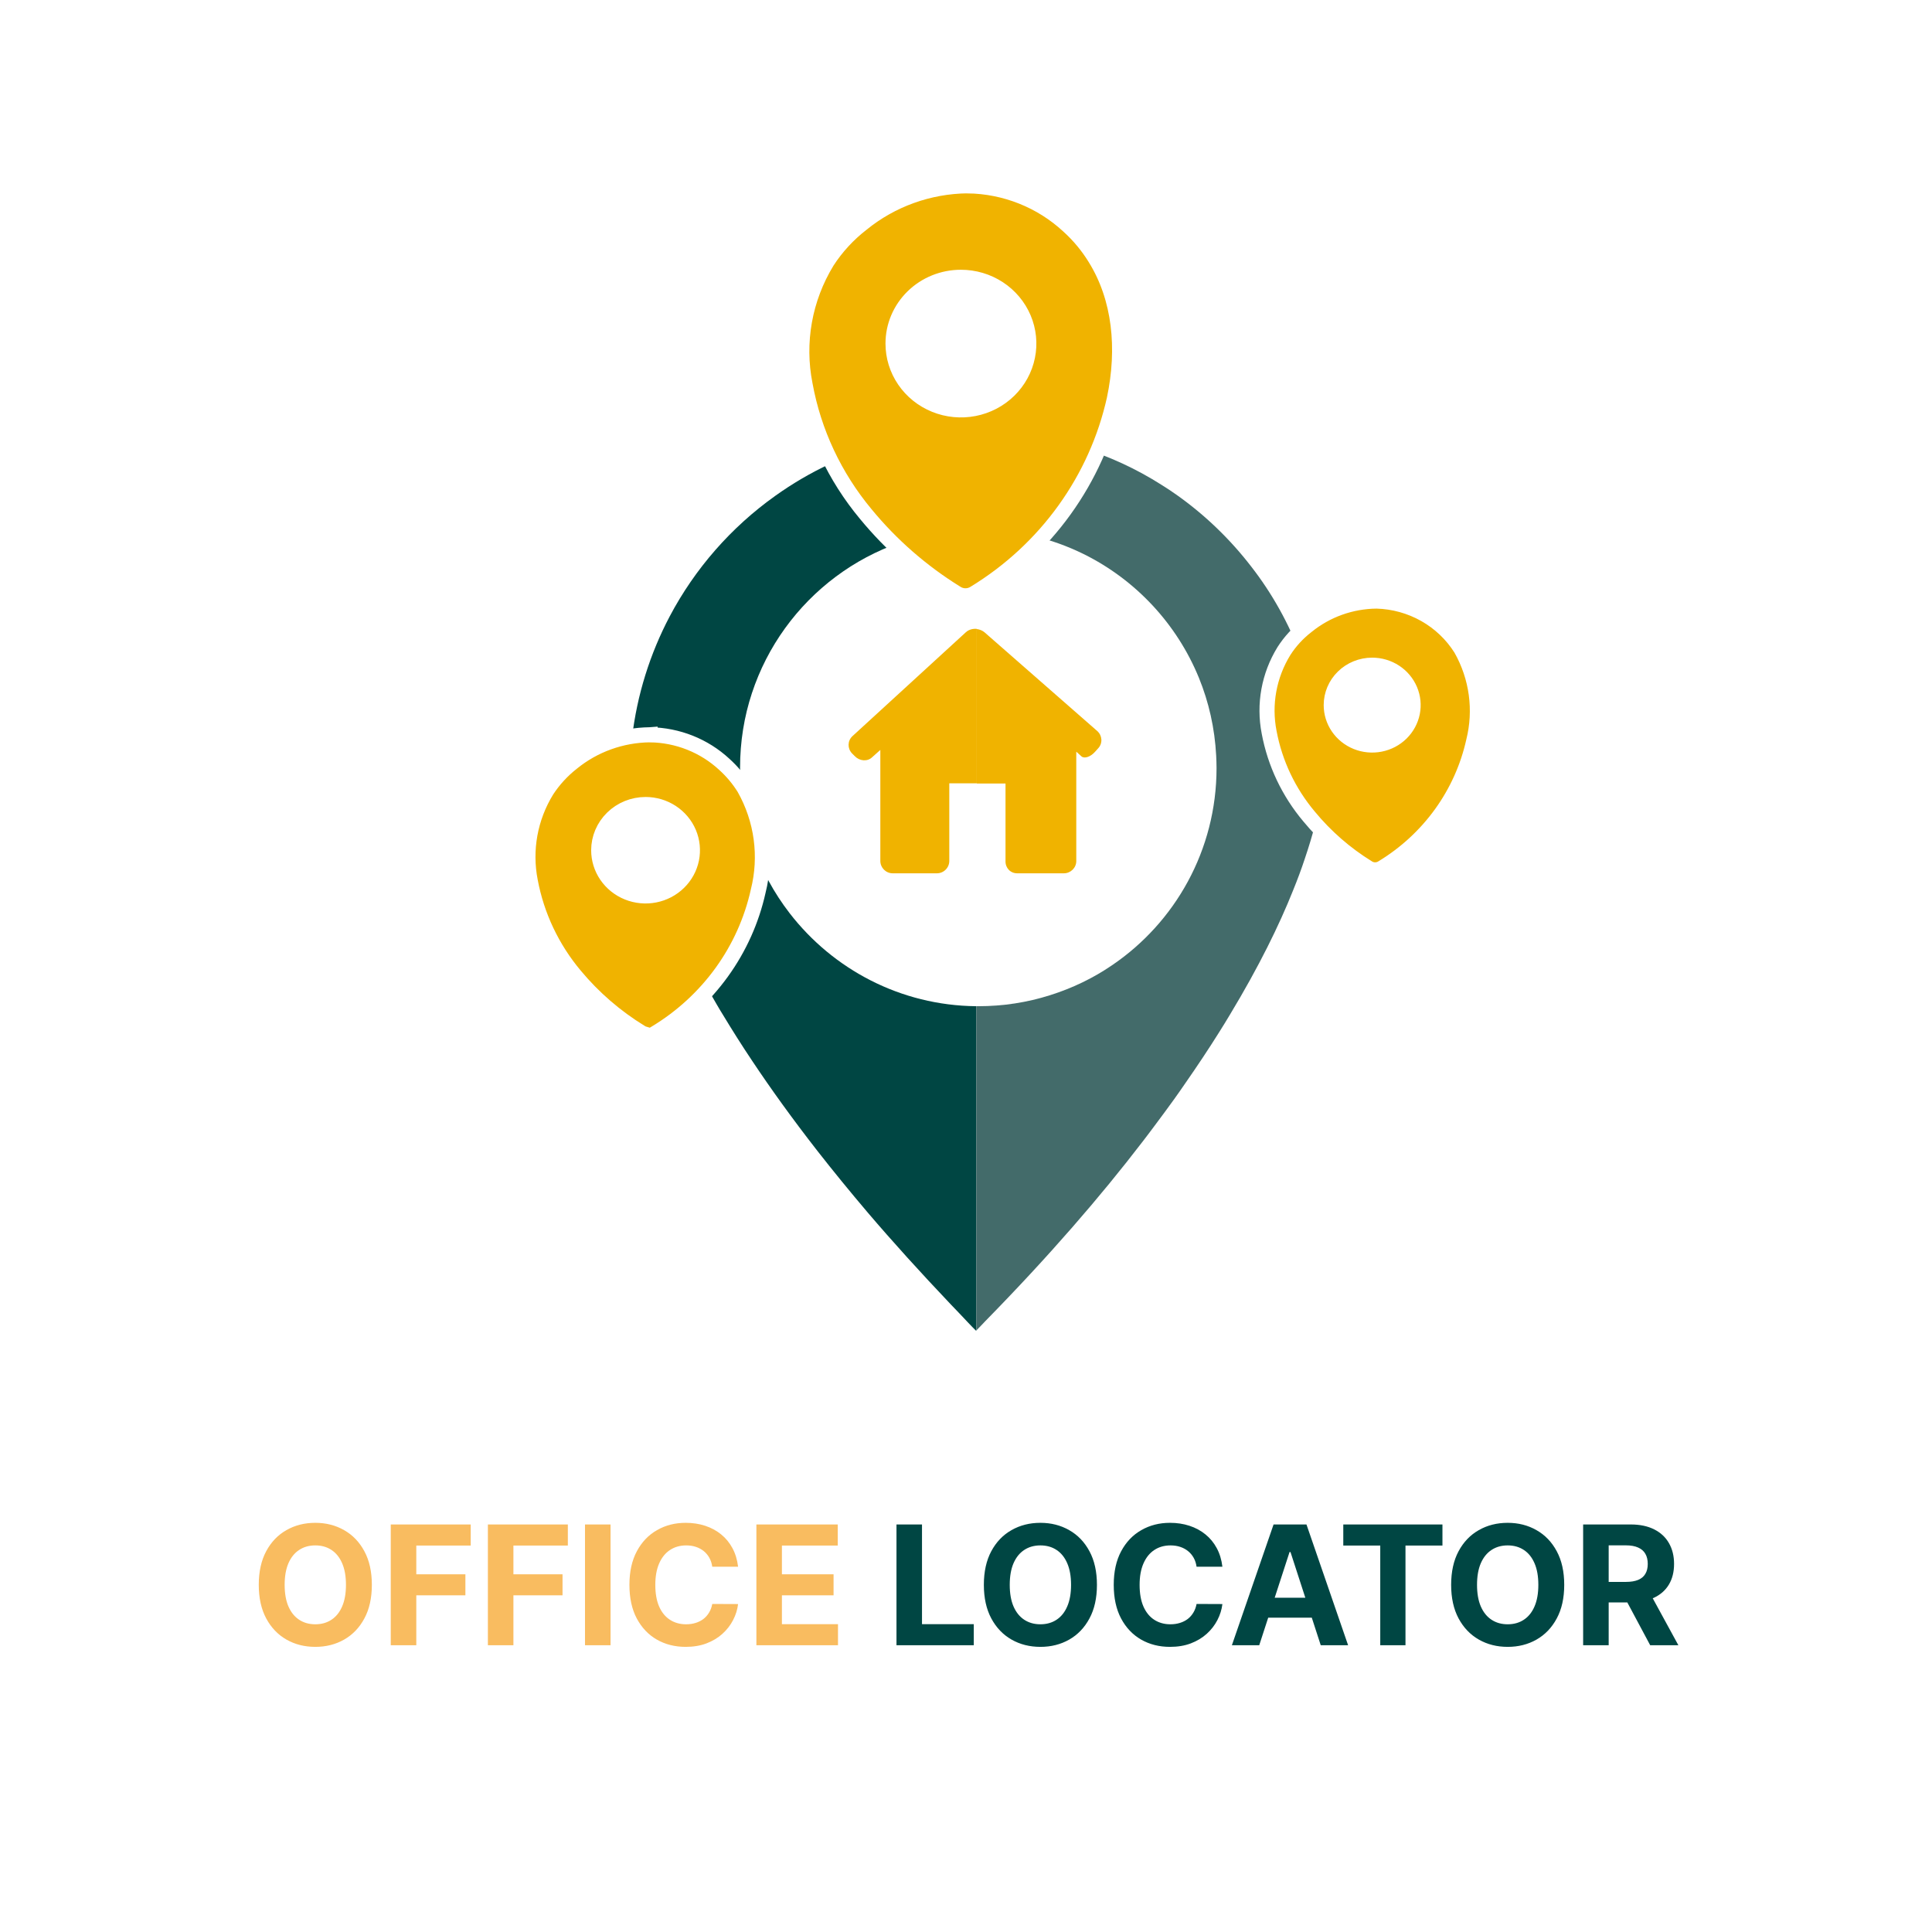
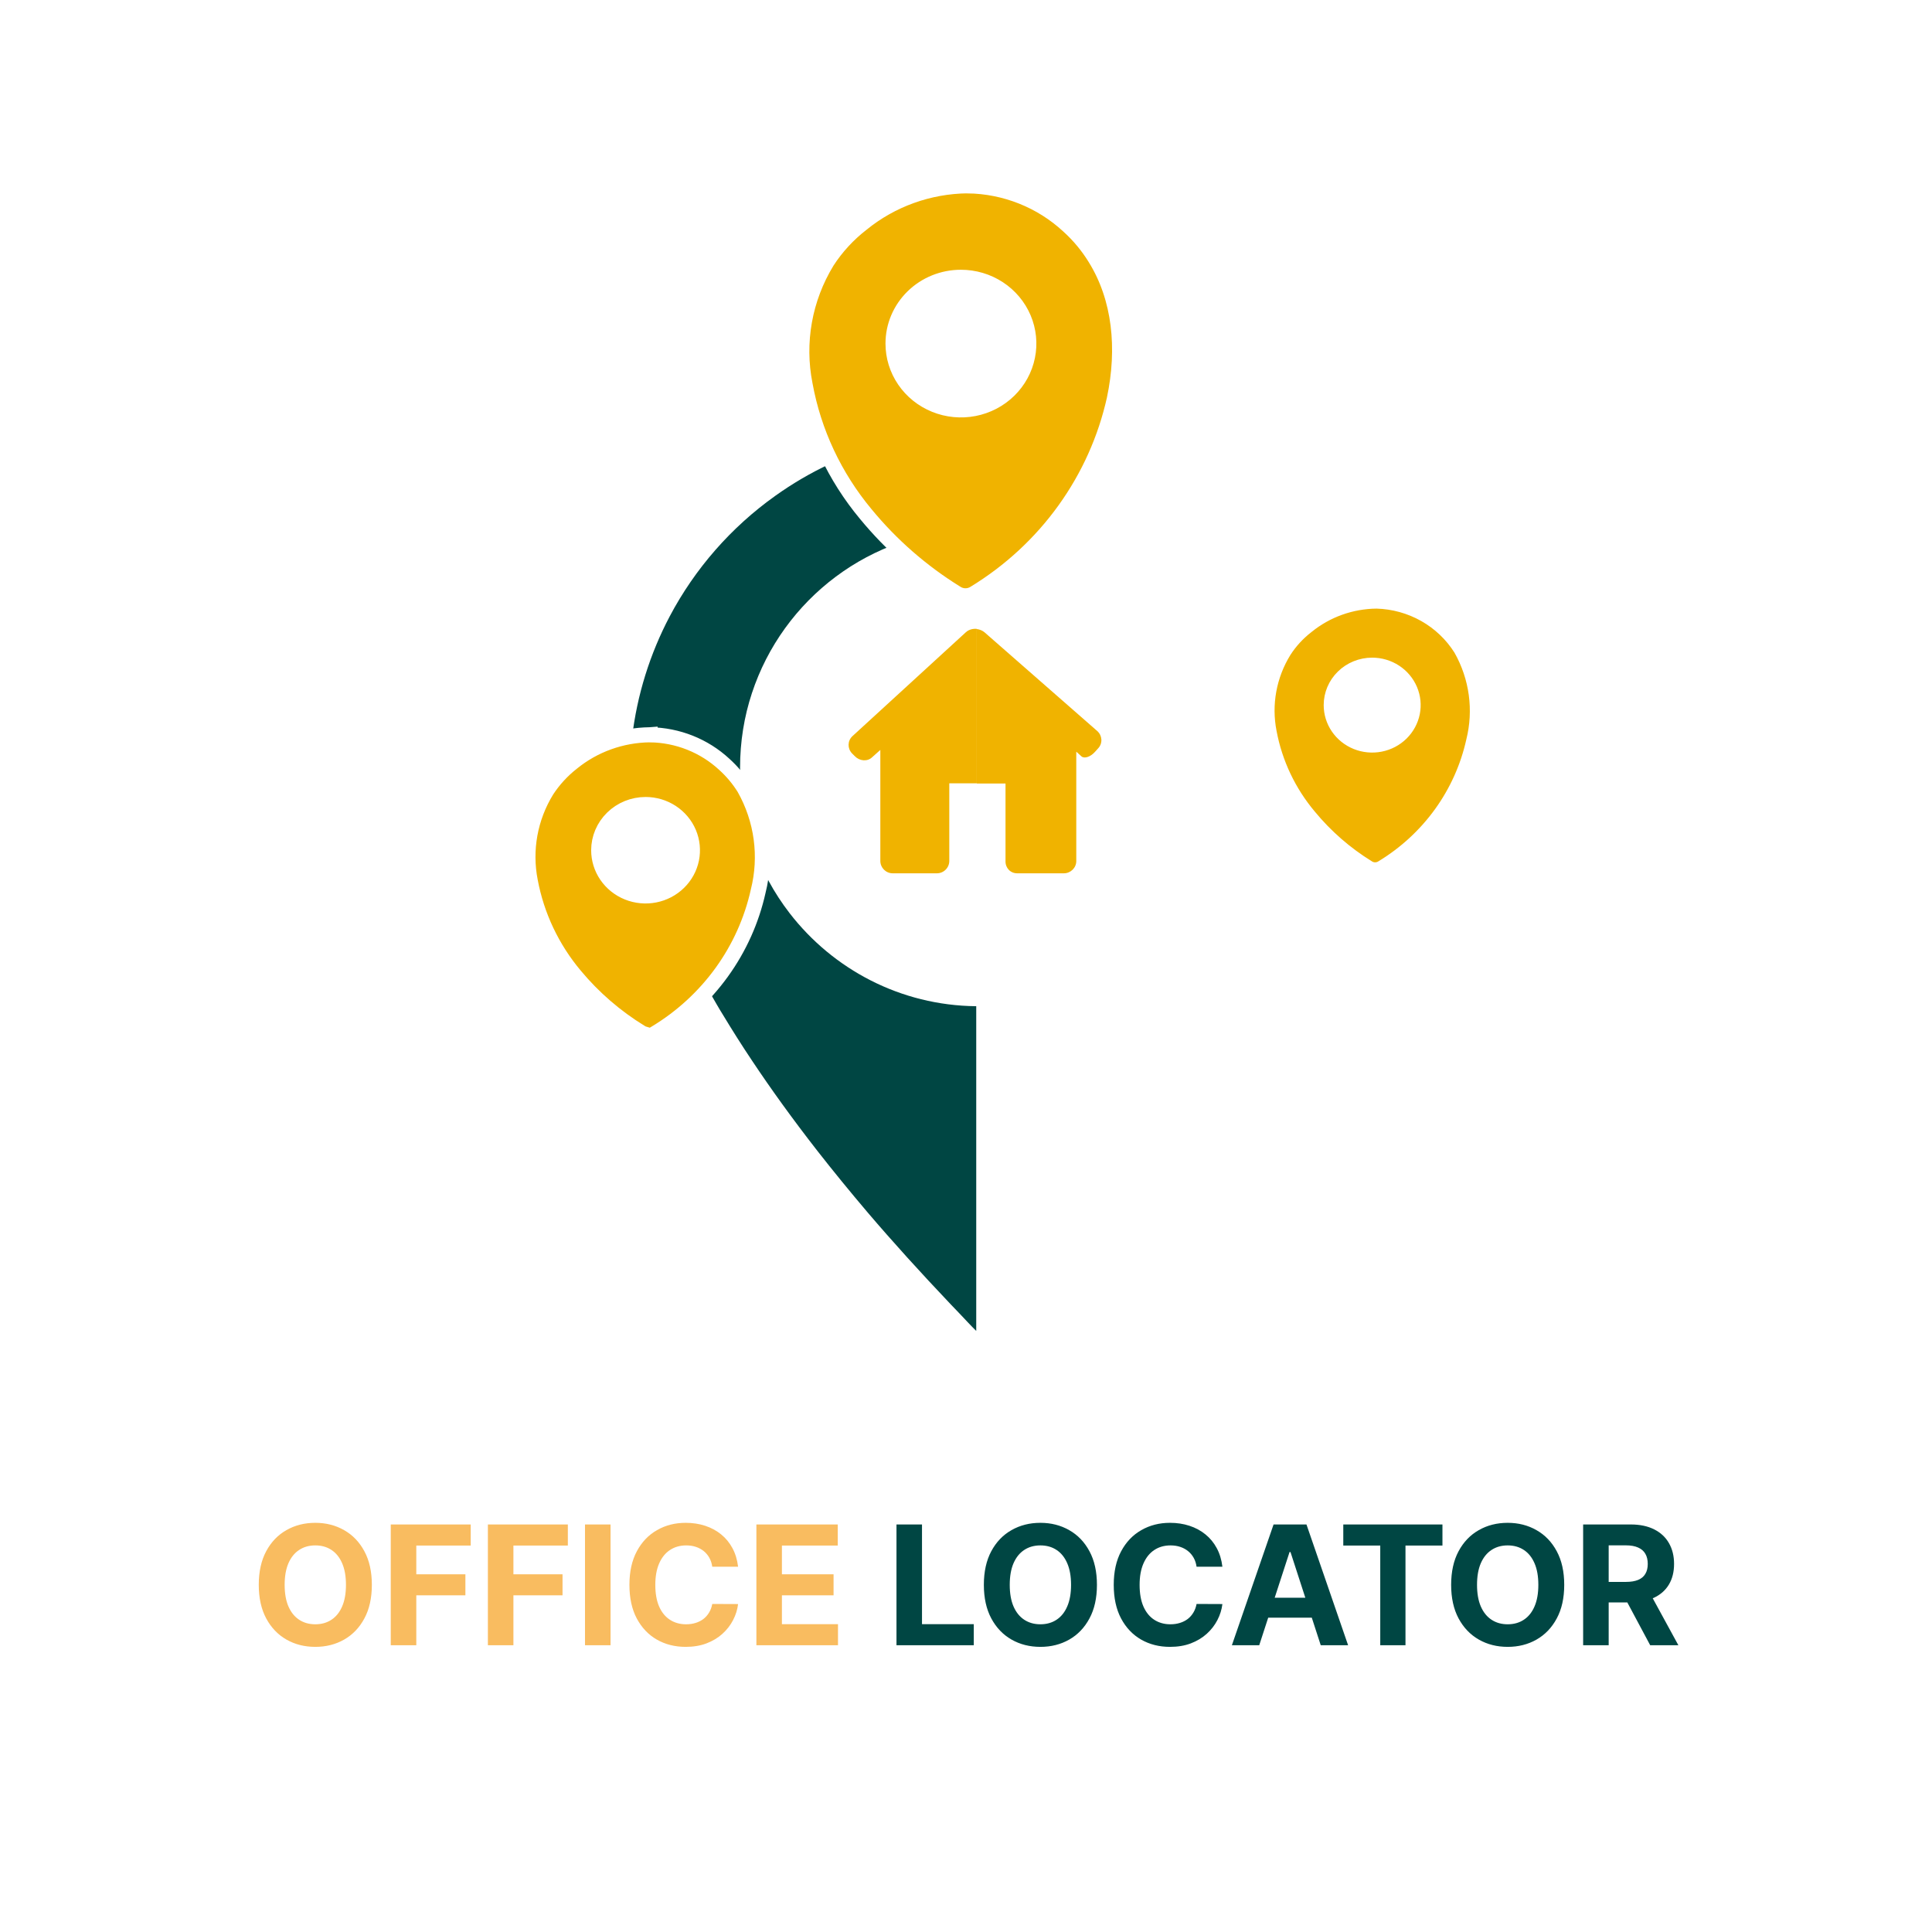
<svg xmlns="http://www.w3.org/2000/svg" width="128" height="128" viewBox="0 0 128 128" fill="none">
  <rect width="128" height="128" fill="white" />
  <path d="M52.315 60.501C50.256 57.835 49.031 54.492 49.031 50.862C49.031 49.137 49.304 47.471 49.816 45.924C51.863 39.701 57.669 35.191 64.547 35.084C64.595 35.084 64.642 35.084 64.69 35.084V28.587C62.703 28.587 60.787 28.837 58.943 29.313C56.17 30.027 53.612 31.241 51.351 32.859C48.448 34.929 46.044 37.666 44.366 40.843C43.069 43.306 42.201 46.031 41.868 48.923C41.772 49.791 41.713 50.672 41.713 51.564L47.484 56C47.496 56.274 41.939 57.121 47.484 66.545C47.627 66.783 47.758 67.021 47.912 67.259C48.495 68.223 49.138 69.246 49.84 70.293C51.077 72.15 52.517 74.149 54.159 76.255C55.183 77.564 56.289 78.92 57.491 80.336C59.145 82.276 60.989 84.311 63 86.428C63.393 86.833 63.774 87.238 64.166 87.654C64.333 87.833 64.5 87.999 64.678 88.178V66.664C59.657 66.617 55.183 64.213 52.315 60.501Z" fill="#004643" />
-   <path d="M75.709 75.624C75.982 75.267 76.256 74.91 76.518 74.553C76.958 73.97 77.374 73.399 77.779 72.84C78.041 72.483 78.279 72.126 78.529 71.769C79.35 70.591 80.099 69.46 80.778 68.378C81.016 67.997 81.254 67.616 81.48 67.235C83.419 64.023 84.752 61.286 85.656 59.025C85.966 58.264 86.227 57.561 86.442 56.907C87.584 53.551 87.667 51.707 87.667 51.552V51.541C87.667 50.755 87.62 49.982 87.536 49.22C87.429 48.137 87.251 47.078 87.001 46.055C86.858 45.496 86.703 44.949 86.525 44.401C86.418 44.08 86.311 43.758 86.192 43.437C85.383 41.295 84.276 39.308 82.896 37.535C81.492 35.715 79.838 34.12 77.957 32.788C77.636 32.562 77.303 32.336 76.97 32.133C75.292 31.062 73.46 30.217 71.52 29.622C70.509 29.313 69.474 29.063 68.415 28.885C67.201 28.683 65.951 28.564 64.678 28.564V35.084C64.726 35.084 64.761 35.084 64.809 35.084C67.308 35.084 69.676 35.667 71.782 36.702C75.233 38.404 77.969 41.331 79.433 44.913C80.088 46.519 80.48 48.245 80.575 50.065C80.587 50.339 80.599 50.612 80.599 50.886C80.599 56.324 77.85 61.119 73.674 63.951C72.424 64.808 71.032 65.474 69.557 65.938C68.058 66.414 66.463 66.664 64.809 66.664C64.761 66.664 64.726 66.664 64.678 66.664V88.154C64.88 87.952 65.071 87.749 65.273 87.535C69.509 83.216 72.936 79.242 75.709 75.624Z" fill="#436B6A" />
  <path d="M63.988 41.89L56.48 48.768C56.147 49.077 56.135 49.577 56.444 49.91L56.635 50.101C56.944 50.422 57.456 50.47 57.765 50.184L58.324 49.684V57.038C58.324 57.49 58.693 57.859 59.145 57.859H62.072C62.525 57.859 62.893 57.49 62.893 57.038V51.898H64.714V41.664C64.452 41.641 64.178 41.712 63.988 41.89Z" fill="#F0B300" />
  <path d="M66.618 57.05C66.606 57.502 66.939 57.859 67.391 57.859H70.485C70.937 57.859 71.306 57.49 71.306 57.05V49.803C71.306 49.803 71.461 49.934 71.651 50.113C71.841 50.279 72.246 50.148 72.543 49.815L72.758 49.577C73.067 49.244 73.031 48.732 72.698 48.435L65.225 41.89C65.083 41.771 64.904 41.7 64.714 41.676V51.909H66.618V57.05Z" fill="#F0B300" />
  <path d="M85.066 43.131L85.066 43.131L85.061 43.139C84.07 44.75 83.721 46.664 84.083 48.513C84.466 50.566 85.377 52.488 86.731 54.097C87.829 55.428 89.141 56.572 90.617 57.484C90.762 57.581 90.933 57.631 91.106 57.631C91.279 57.631 91.448 57.581 91.593 57.486C93.119 56.559 94.44 55.341 95.478 53.904C96.516 52.465 97.249 50.837 97.632 49.115C98.15 47.047 97.853 44.864 96.803 43.002L96.797 42.992L96.791 42.981C96.2 42.041 95.38 41.26 94.406 40.709C93.431 40.158 92.333 39.853 91.21 39.822L91.2 39.822L91.19 39.822C89.506 39.84 87.878 40.425 86.581 41.48C85.984 41.941 85.471 42.499 85.066 43.131ZM54.798 17.331L54.798 17.331L54.791 17.343C53.301 19.787 52.783 22.685 53.339 25.481C53.912 28.631 55.298 31.584 57.363 34.062C59.053 36.116 61.077 37.883 63.354 39.291C63.536 39.411 63.749 39.475 63.966 39.475C64.183 39.475 64.396 39.411 64.577 39.292C66.916 37.863 68.94 35.99 70.529 33.782C72.12 31.572 73.243 29.071 73.829 26.428L73.83 26.422C74.532 23.09 74.204 19.751 72.558 17.105C72.075 16.317 71.48 15.6 70.791 14.977C68.983 13.297 66.597 12.346 64.108 12.31L64.108 12.309L64.095 12.309C61.536 12.338 59.064 13.229 57.095 14.834C56.192 15.534 55.415 16.378 54.798 17.331ZM63.658 18.372L63.659 18.372C64.551 18.371 65.423 18.629 66.164 19.112C66.905 19.596 67.48 20.283 67.82 21.084C68.16 21.886 68.249 22.767 68.076 23.617C67.904 24.468 67.477 25.25 66.848 25.866C66.22 26.481 65.417 26.901 64.542 27.071C63.667 27.241 62.76 27.154 61.937 26.819C61.113 26.485 60.412 25.92 59.919 25.197C59.426 24.474 59.165 23.625 59.166 22.759V22.758C59.166 21.598 59.636 20.484 60.478 19.66C61.319 18.836 62.463 18.372 63.658 18.372ZM42.449 68.392C42.529 68.445 42.616 68.485 42.707 68.511V68.881L43.466 68.421C45.178 67.383 46.66 66.018 47.823 64.406C48.984 62.797 49.803 60.974 50.231 59.047C50.812 56.741 50.483 54.306 49.312 52.228L49.307 52.218L49.301 52.209C48.94 51.629 48.498 51.101 47.988 50.641C46.656 49.406 44.9 48.707 43.069 48.681L43.069 48.68L43.056 48.681C41.177 48.702 39.361 49.355 37.913 50.532C37.255 51.048 36.685 51.667 36.229 52.363L36.225 52.369L36.221 52.376C35.116 54.175 34.728 56.311 35.132 58.374C35.561 60.672 36.58 62.823 38.093 64.627C39.324 66.108 40.795 67.38 42.449 68.392ZM42.771 53.302C43.387 53.302 43.989 53.481 44.499 53.815C45.01 54.149 45.406 54.623 45.64 55.175C45.873 55.727 45.934 56.333 45.816 56.919C45.697 57.504 45.403 58.043 44.969 58.467C44.536 58.892 43.982 59.182 43.378 59.299C42.774 59.417 42.147 59.356 41.579 59.126C41.01 58.895 40.526 58.506 40.186 58.008C39.846 57.511 39.666 56.927 39.666 56.33C39.667 55.531 39.992 54.763 40.573 54.194C41.154 53.625 41.944 53.303 42.771 53.302ZM90.906 44.071C91.445 44.07 91.971 44.225 92.418 44.517C92.865 44.808 93.212 45.222 93.416 45.704C93.621 46.185 93.675 46.715 93.572 47.226C93.468 47.738 93.212 48.209 92.834 48.58C92.455 48.951 91.972 49.205 91.443 49.308C90.915 49.412 90.367 49.359 89.87 49.158C89.373 48.956 88.949 48.616 88.652 48.181C88.355 47.746 88.198 47.236 88.198 46.715C88.198 46.018 88.48 45.347 88.987 44.851C89.493 44.354 90.183 44.072 90.906 44.071Z" fill="#F0B300" stroke="white" />
  <path d="M24.636 105C24.636 105.872 24.471 106.615 24.14 107.227C23.812 107.839 23.364 108.306 22.796 108.629C22.231 108.949 21.596 109.109 20.89 109.109C20.179 109.109 19.541 108.948 18.976 108.625C18.411 108.302 17.964 107.835 17.636 107.223C17.308 106.611 17.144 105.87 17.144 105C17.144 104.128 17.308 103.385 17.636 102.773C17.964 102.161 18.411 101.695 18.976 101.375C19.541 101.052 20.179 100.891 20.89 100.891C21.596 100.891 22.231 101.052 22.796 101.375C23.364 101.695 23.812 102.161 24.14 102.773C24.471 103.385 24.636 104.128 24.636 105ZM22.921 105C22.921 104.435 22.837 103.958 22.668 103.57C22.501 103.182 22.265 102.888 21.96 102.688C21.656 102.487 21.299 102.387 20.89 102.387C20.481 102.387 20.125 102.487 19.82 102.688C19.515 102.888 19.278 103.182 19.109 103.57C18.942 103.958 18.859 104.435 18.859 105C18.859 105.565 18.942 106.042 19.109 106.43C19.278 106.818 19.515 107.112 19.82 107.312C20.125 107.513 20.481 107.613 20.89 107.613C21.299 107.613 21.656 107.513 21.96 107.312C22.265 107.112 22.501 106.818 22.668 106.43C22.837 106.042 22.921 105.565 22.921 105ZM25.889 109V101H31.186V102.395H27.581V104.301H30.834V105.695H27.581V109H25.889ZM32.324 109V101H37.621V102.395H34.015V104.301H37.269V105.695H34.015V109H32.324ZM40.45 101V109H38.758V101H40.45ZM48.9 103.801H47.189C47.158 103.579 47.094 103.383 46.998 103.211C46.901 103.036 46.778 102.888 46.627 102.766C46.475 102.643 46.301 102.549 46.103 102.484C45.908 102.419 45.696 102.387 45.466 102.387C45.052 102.387 44.692 102.49 44.384 102.695C44.077 102.898 43.839 103.195 43.669 103.586C43.5 103.974 43.416 104.445 43.416 105C43.416 105.57 43.5 106.049 43.669 106.437C43.841 106.826 44.081 107.118 44.388 107.316C44.696 107.514 45.051 107.613 45.455 107.613C45.681 107.613 45.891 107.583 46.084 107.523C46.279 107.464 46.452 107.376 46.603 107.262C46.754 107.145 46.879 107.003 46.978 106.836C47.08 106.669 47.15 106.479 47.189 106.266L48.9 106.273C48.856 106.641 48.745 106.995 48.568 107.336C48.393 107.674 48.158 107.978 47.861 108.246C47.567 108.512 47.215 108.723 46.806 108.879C46.4 109.033 45.94 109.109 45.427 109.109C44.714 109.109 44.076 108.948 43.513 108.625C42.953 108.302 42.511 107.835 42.185 107.223C41.862 106.611 41.701 105.87 41.701 105C41.701 104.128 41.865 103.385 42.193 102.773C42.521 102.161 42.966 101.695 43.529 101.375C44.091 101.052 44.724 100.891 45.427 100.891C45.891 100.891 46.321 100.956 46.716 101.086C47.115 101.216 47.468 101.406 47.775 101.656C48.082 101.904 48.332 102.207 48.525 102.566C48.72 102.926 48.845 103.337 48.9 103.801ZM50.113 109V101H55.503V102.395H51.804V104.301H55.226V105.695H51.804V107.605H55.519V109H50.113Z" fill="#F9BC60" />
  <path d="M59.394 109V101H61.085V107.605H64.515V109H59.394ZM72.675 105C72.675 105.872 72.51 106.615 72.179 107.227C71.851 107.839 71.403 108.306 70.835 108.629C70.27 108.949 69.635 109.109 68.929 109.109C68.218 109.109 67.58 108.948 67.015 108.625C66.45 108.302 66.003 107.835 65.675 107.223C65.347 106.611 65.183 105.87 65.183 105C65.183 104.128 65.347 103.385 65.675 102.773C66.003 102.161 66.45 101.695 67.015 101.375C67.58 101.052 68.218 100.891 68.929 100.891C69.635 100.891 70.27 101.052 70.835 101.375C71.403 101.695 71.851 102.161 72.179 102.773C72.51 103.385 72.675 104.128 72.675 105ZM70.96 105C70.96 104.435 70.876 103.958 70.707 103.57C70.54 103.182 70.304 102.888 69.999 102.688C69.695 102.487 69.338 102.387 68.929 102.387C68.52 102.387 68.164 102.487 67.859 102.688C67.554 102.888 67.317 103.182 67.148 103.57C66.981 103.958 66.898 104.435 66.898 105C66.898 105.565 66.981 106.042 67.148 106.43C67.317 106.818 67.554 107.112 67.859 107.312C68.164 107.513 68.52 107.613 68.929 107.613C69.338 107.613 69.695 107.513 69.999 107.312C70.304 107.112 70.54 106.818 70.707 106.43C70.876 106.042 70.96 105.565 70.96 105ZM80.987 103.801H79.276C79.245 103.579 79.181 103.383 79.085 103.211C78.988 103.036 78.864 102.888 78.713 102.766C78.562 102.643 78.388 102.549 78.19 102.484C77.995 102.419 77.782 102.387 77.553 102.387C77.139 102.387 76.778 102.49 76.471 102.695C76.164 102.898 75.926 103.195 75.756 103.586C75.587 103.974 75.502 104.445 75.502 105C75.502 105.57 75.587 106.049 75.756 106.437C75.928 106.826 76.168 107.118 76.475 107.316C76.782 107.514 77.138 107.613 77.541 107.613C77.768 107.613 77.978 107.583 78.17 107.523C78.366 107.464 78.539 107.376 78.69 107.262C78.841 107.145 78.966 107.003 79.065 106.836C79.166 106.669 79.237 106.479 79.276 106.266L80.987 106.273C80.942 106.641 80.832 106.995 80.655 107.336C80.48 107.674 80.245 107.978 79.948 108.246C79.653 108.512 79.302 108.723 78.893 108.879C78.487 109.033 78.027 109.109 77.514 109.109C76.801 109.109 76.163 108.948 75.6 108.625C75.04 108.302 74.597 107.835 74.272 107.223C73.949 106.611 73.788 105.87 73.788 105C73.788 104.128 73.952 103.385 74.28 102.773C74.608 102.161 75.053 101.695 75.616 101.375C76.178 101.052 76.811 100.891 77.514 100.891C77.978 100.891 78.407 100.956 78.803 101.086C79.202 101.216 79.555 101.406 79.862 101.656C80.169 101.904 80.419 102.207 80.612 102.566C80.807 102.926 80.932 103.337 80.987 103.801ZM83.428 109H81.616L84.377 101H86.557L89.315 109H87.502L85.499 102.828H85.436L83.428 109ZM83.315 105.855H87.596V107.176H83.315V105.855ZM88.996 102.395V101H95.566V102.395H93.117V109H91.445V102.395H88.996ZM103.634 105C103.634 105.872 103.469 106.615 103.138 107.227C102.81 107.839 102.362 108.306 101.794 108.629C101.229 108.949 100.594 109.109 99.888 109.109C99.177 109.109 98.539 108.948 97.974 108.625C97.409 108.302 96.962 107.835 96.634 107.223C96.306 106.611 96.142 105.87 96.142 105C96.142 104.128 96.306 103.385 96.634 102.773C96.962 102.161 97.409 101.695 97.974 101.375C98.539 101.052 99.177 100.891 99.888 100.891C100.594 100.891 101.229 101.052 101.794 101.375C102.362 101.695 102.81 102.161 103.138 102.773C103.469 103.385 103.634 104.128 103.634 105ZM101.919 105C101.919 104.435 101.835 103.958 101.666 103.57C101.499 103.182 101.263 102.888 100.958 102.688C100.654 102.487 100.297 102.387 99.888 102.387C99.479 102.387 99.123 102.487 98.818 102.688C98.513 102.888 98.276 103.182 98.107 103.57C97.94 103.958 97.857 104.435 97.857 105C97.857 105.565 97.94 106.042 98.107 106.43C98.276 106.818 98.513 107.112 98.818 107.312C99.123 107.513 99.479 107.613 99.888 107.613C100.297 107.613 100.654 107.513 100.958 107.312C101.263 107.112 101.499 106.818 101.666 106.43C101.835 106.042 101.919 105.565 101.919 105ZM104.887 109V101H108.043C108.648 101 109.163 101.108 109.59 101.324C110.02 101.538 110.347 101.841 110.571 102.234C110.797 102.625 110.911 103.085 110.911 103.613C110.911 104.145 110.796 104.602 110.567 104.984C110.338 105.365 110.006 105.656 109.571 105.859C109.139 106.062 108.615 106.164 108 106.164H105.887V104.805H107.727C108.05 104.805 108.318 104.76 108.532 104.672C108.745 104.583 108.904 104.451 109.008 104.273C109.115 104.096 109.168 103.876 109.168 103.613C109.168 103.348 109.115 103.124 109.008 102.941C108.904 102.759 108.744 102.621 108.528 102.527C108.314 102.431 108.045 102.383 107.719 102.383H106.579V109H104.887ZM109.208 105.359L111.196 109H109.329L107.383 105.359H109.208Z" fill="#004643" />
</svg>